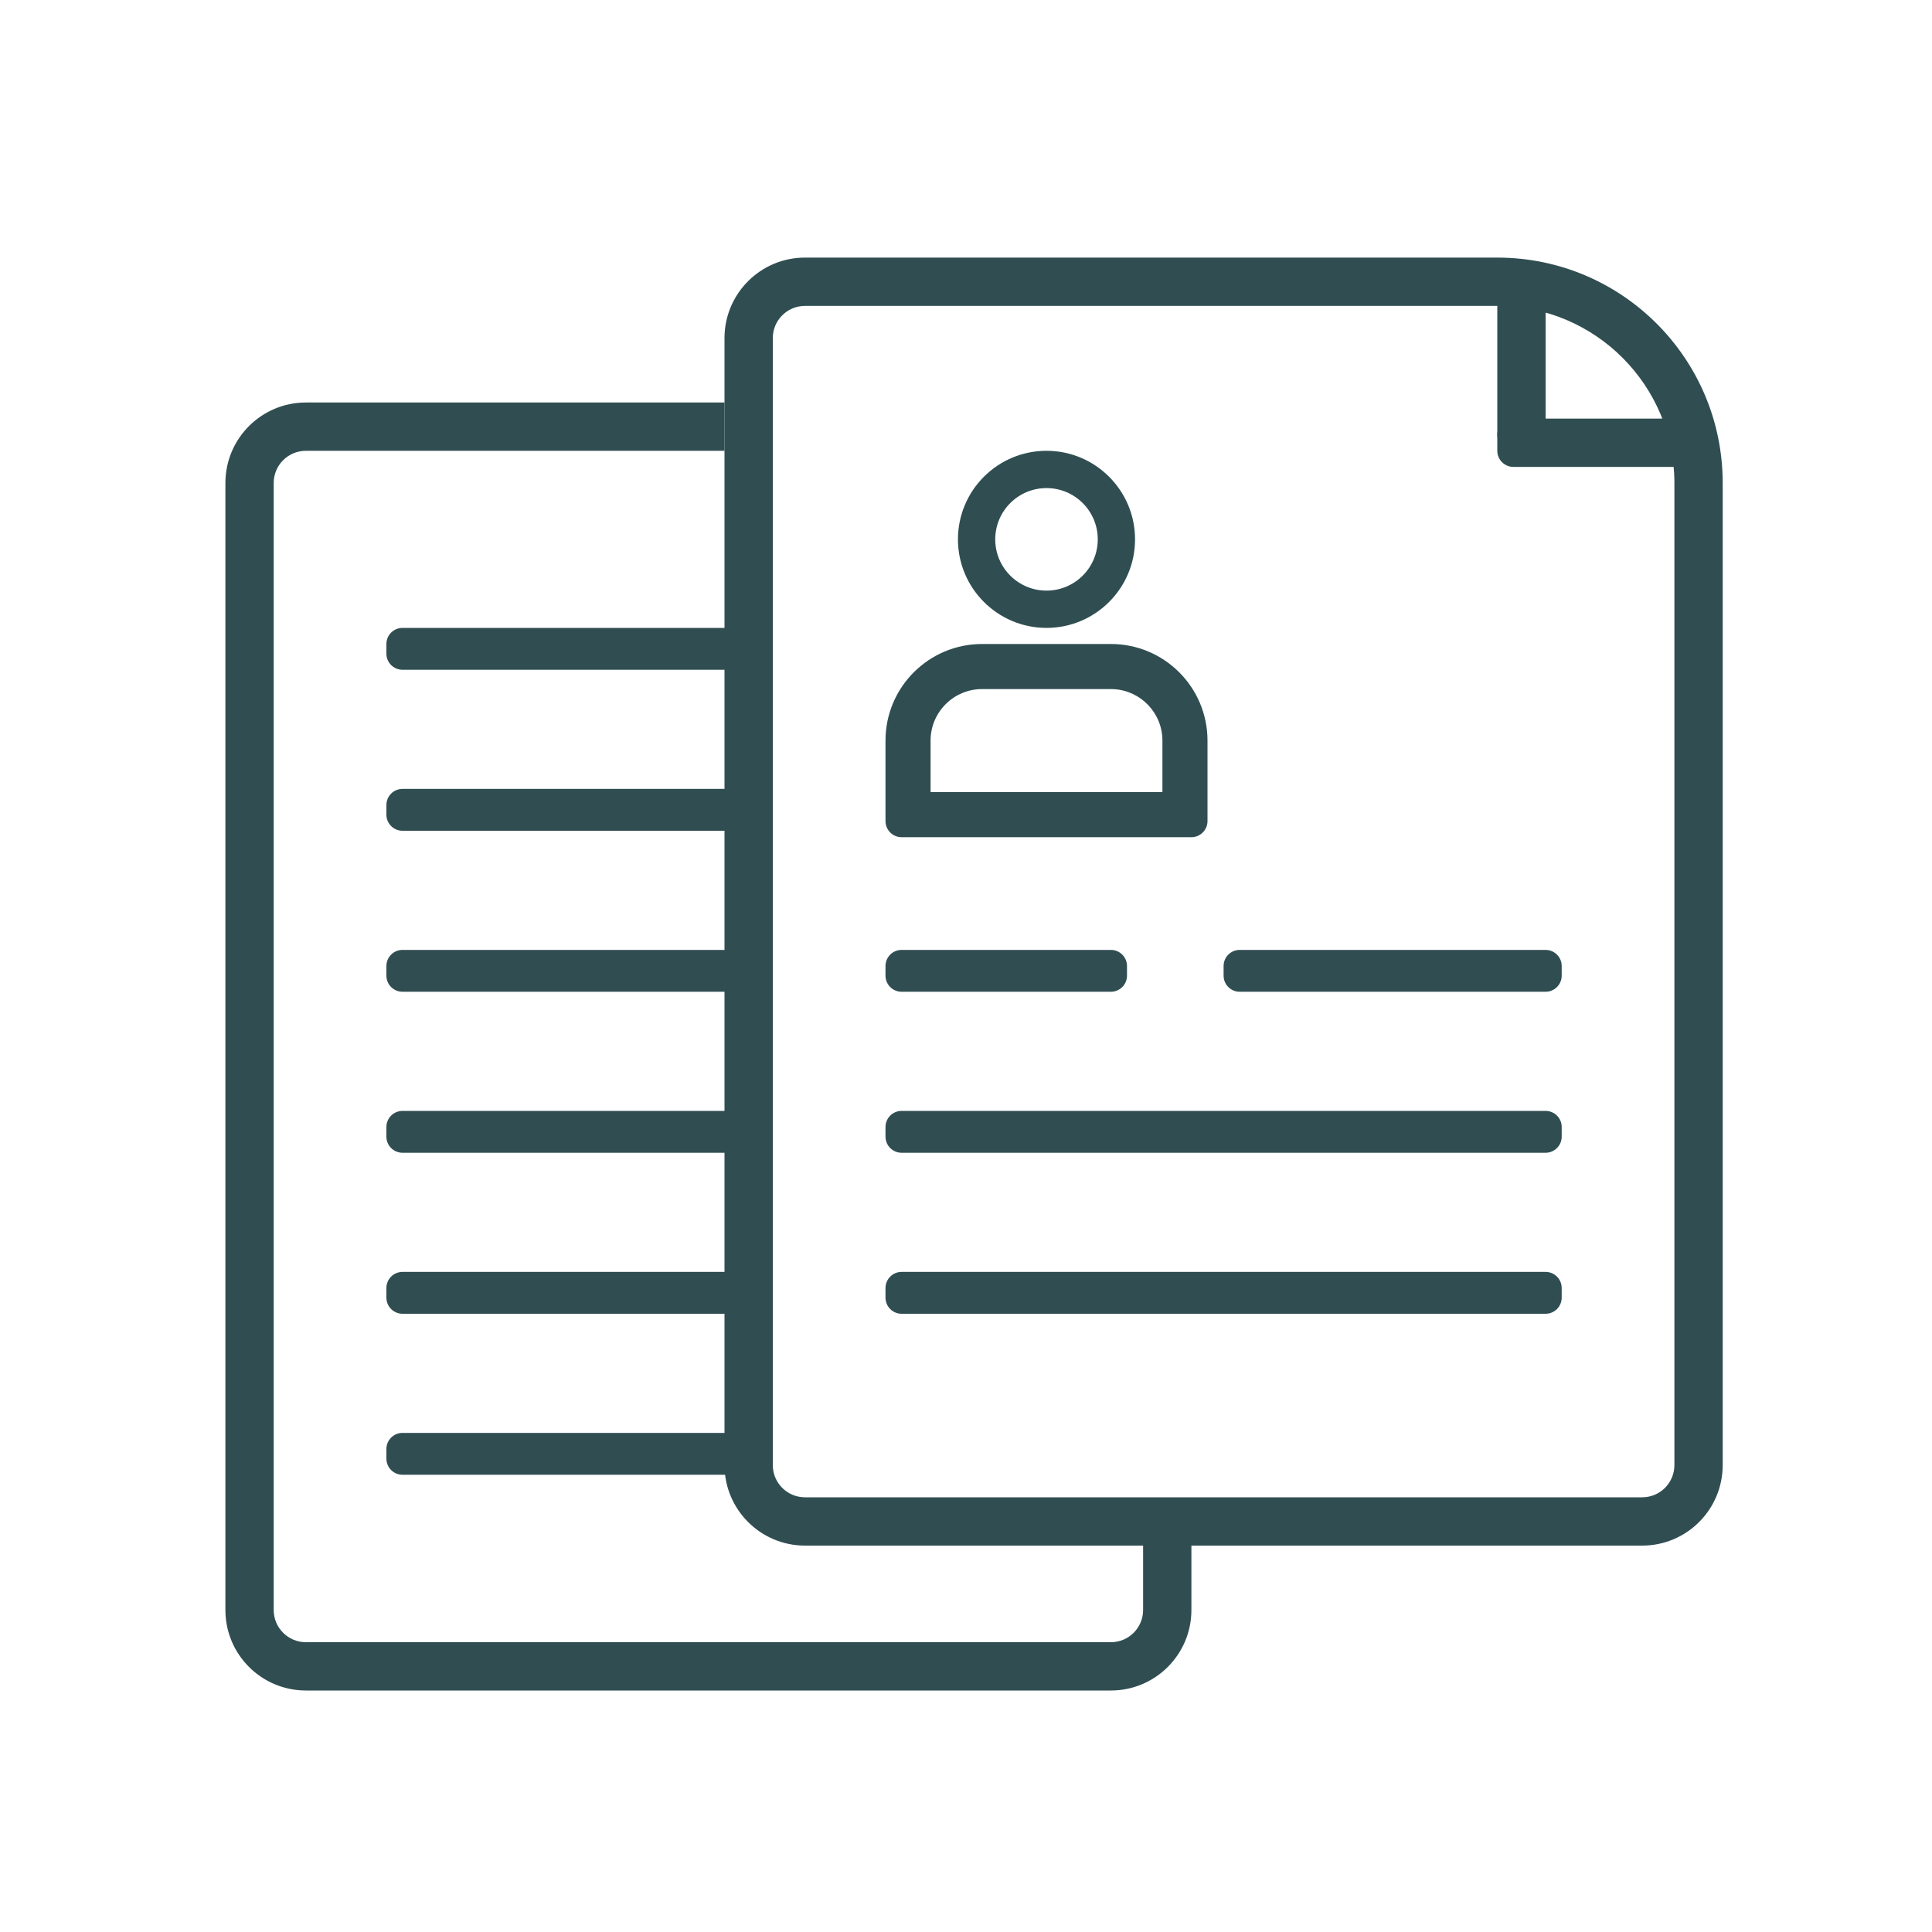
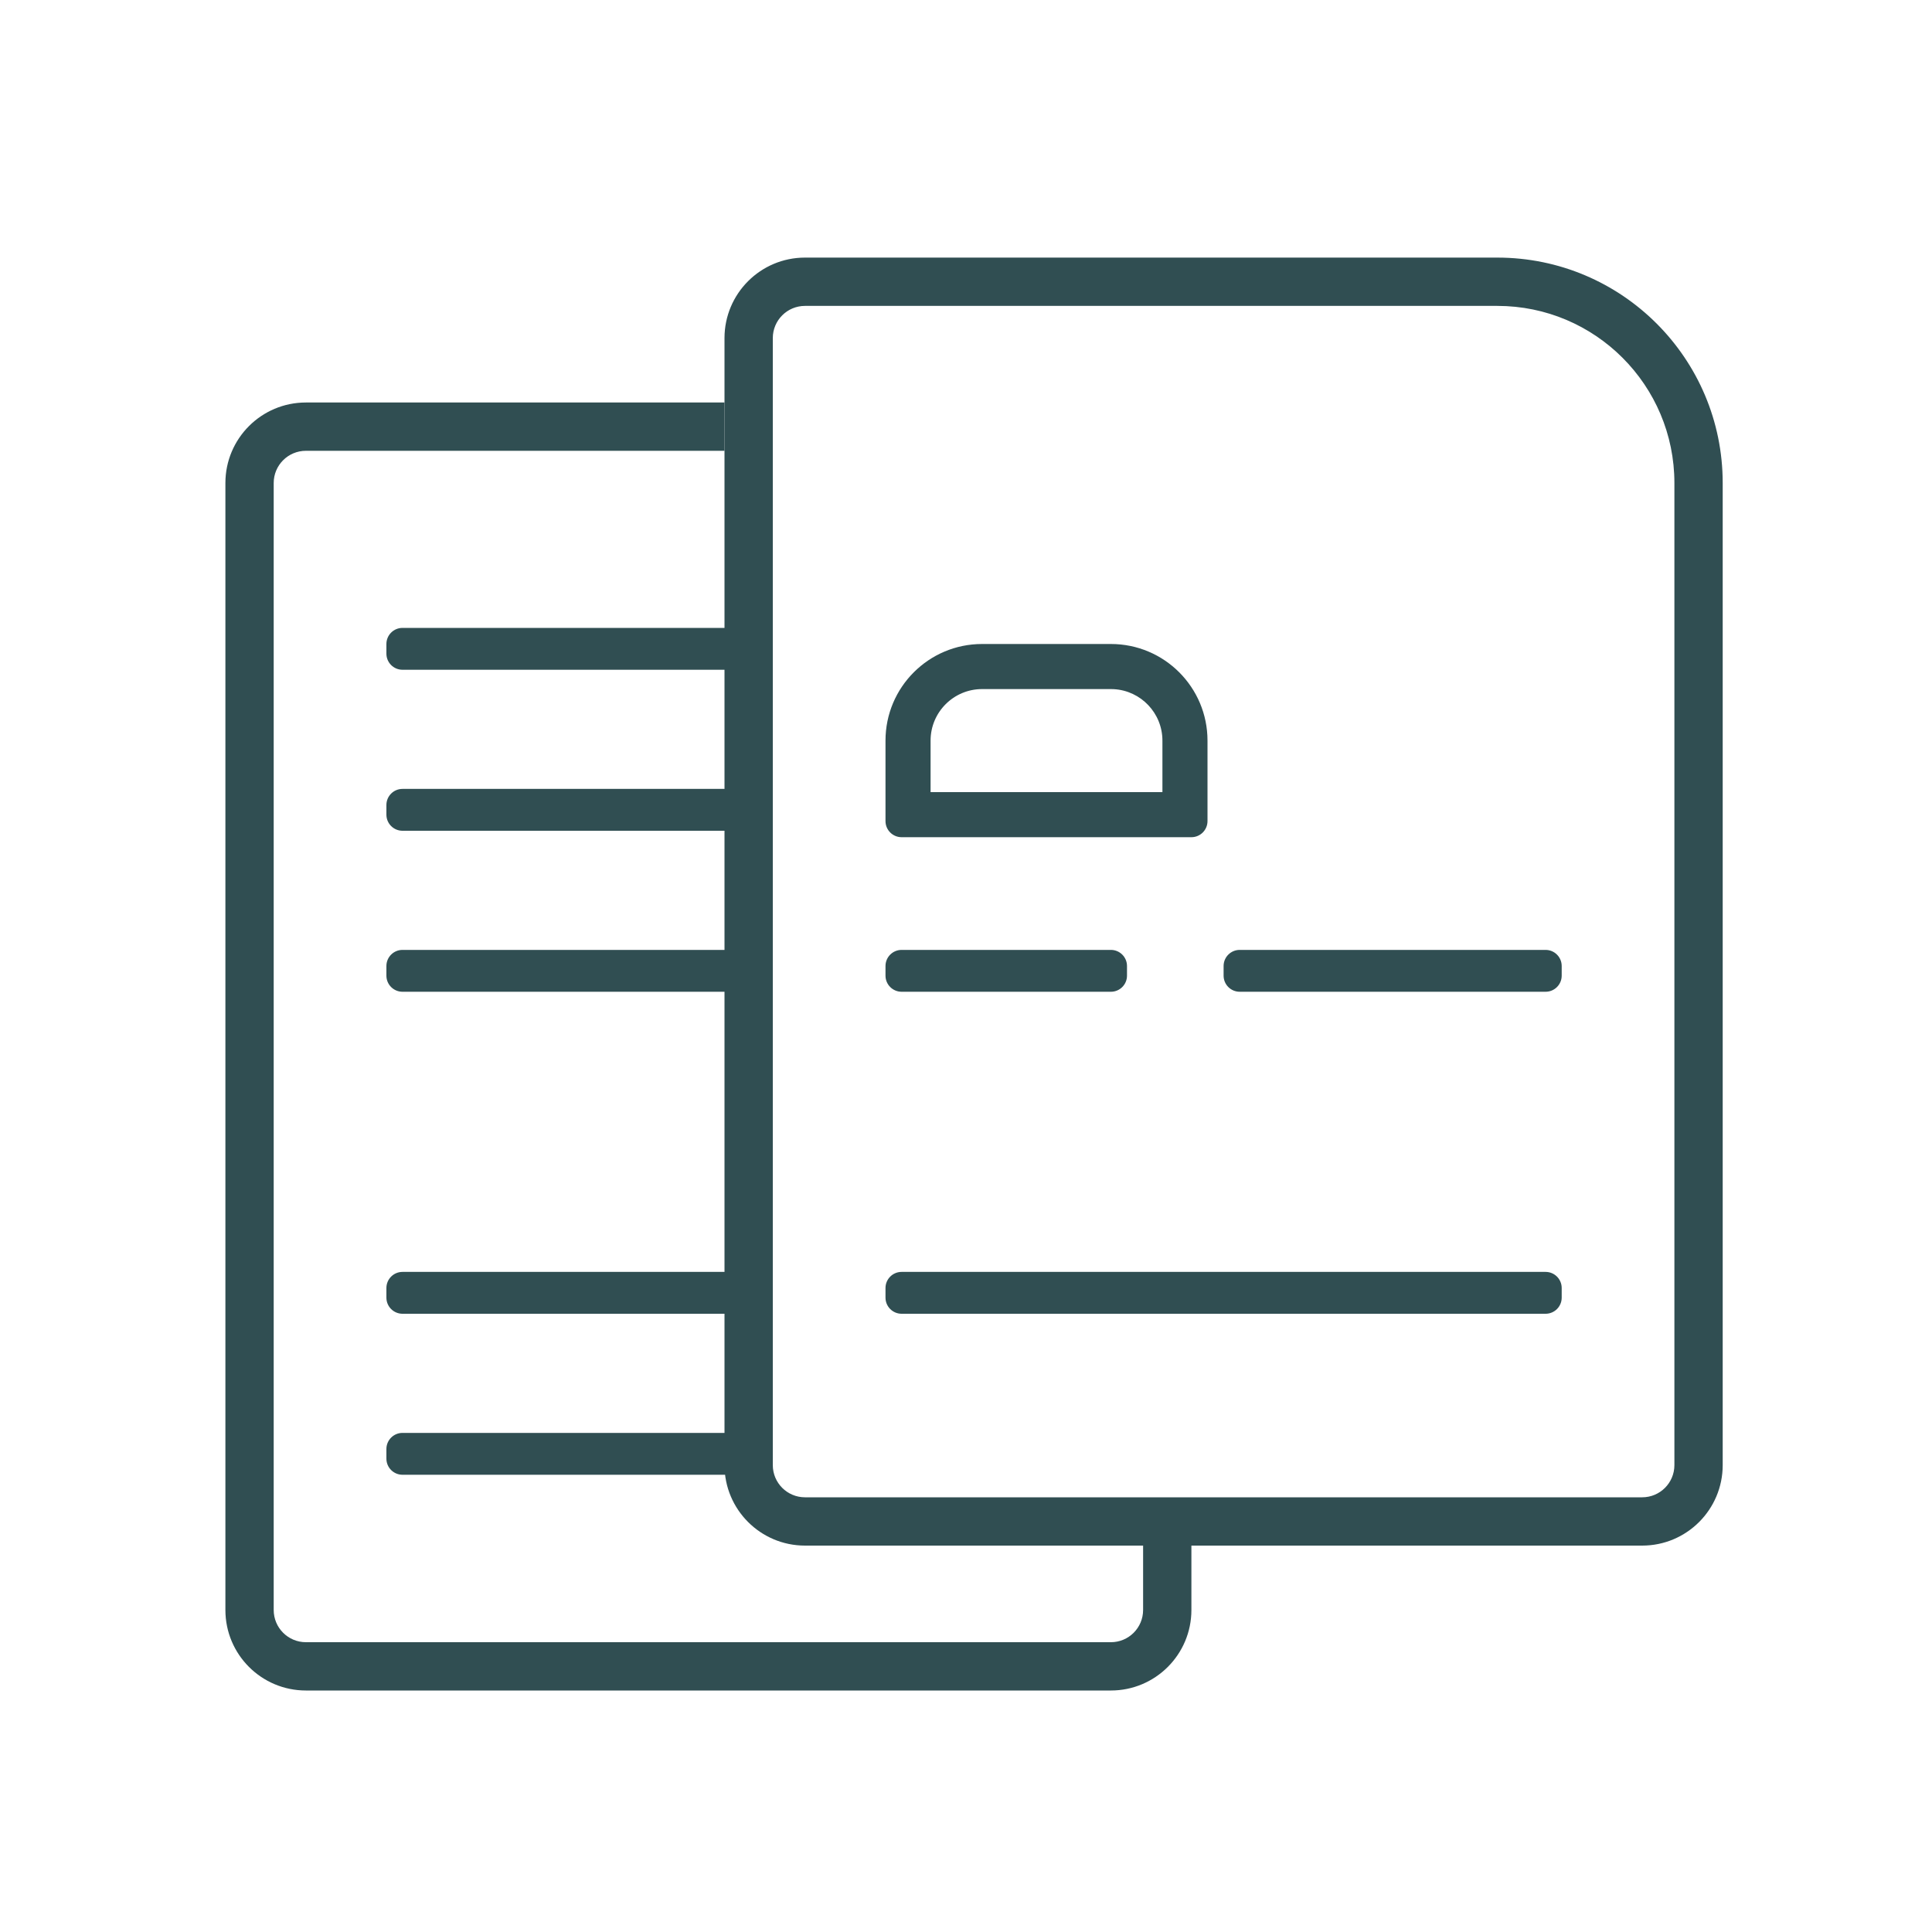
<svg xmlns="http://www.w3.org/2000/svg" version="1.1" width="120px" height="120px" viewBox="0 0 120.0 120.0">
  <defs>
    <clipPath id="i0">
      <path d="M31,0 L31,3 L5,3 C3.895,3 3,3.895 3,5 L3,75 C3,76.105 3.895,77 5,77 L55,77 C56.105,77 57,76.105 57,75 L57,71 L60,71 L60,75 C60,77.761 57.761,80 55,80 L5,80 C2.239,80 0,77.761 0,75 L0,5 C0,2.239 2.239,0 5,0 L31,0 Z" />
    </clipPath>
    <clipPath id="i1">
      <path d="M21,0 C21.552,1.74963422e-15 22,0.448 22,1 L22,1.6 C22,2.152 21.552,2.6 21,2.6 L1,2.6 C0.448,2.6 -4.33869274e-17,2.152 0,1.6 L0,1 C-1.78657678e-16,0.448 0.448,-9.5692398e-18 1,0 L21,0 Z" />
    </clipPath>
    <clipPath id="i2">
      <path d="M48,0 C55.732,0 62,6.268 62,14 L62,75 C62,77.761 59.761,80 57,80 L5,80 C2.239,80 0,77.761 0,75 L0,5 C0,2.239 2.239,0 5,0 L48,0 Z M48,3 L5,3 C3.895,3 3,3.895 3,5 L3,75 C3,76.105 3.895,77 5,77 L57,77 C58.105,77 59,76.105 59,75 L59,14 C59,7.925 54.075,3 48,3 Z" />
    </clipPath>
    <clipPath id="i3">
      <path d="M2,0 C2.552,-1.01453063e-16 3,0.448 3,1 L3,10 C3,10.552 2.552,11 2,11 L1,11 C0.448,11 6.76353751e-17,10.552 0,10 L0,1 C-6.76353751e-17,0.448 0.448,1.01453063e-16 1,0 L2,0 Z" />
    </clipPath>
    <clipPath id="i4">
-       <path d="M11,0 C11.552,-1.01453063e-16 12,0.448 12,1 L12,2 C12,2.552 11.552,3 11,3 L1,3 C0.448,3 6.76353751e-17,2.552 0,2 L0,1 C-6.76353751e-17,0.448 0.448,1.01453063e-16 1,0 L11,0 Z" />
-     </clipPath>
+       </clipPath>
    <clipPath id="i5">
      <path d="M5.5,0 C8.536,0 11,2.464 11,5.5 C11,8.535 8.536,11 5.5,11 C2.464,11 0,8.535 0,5.5 C0,2.464 2.464,0 5.5,0 Z M5.5,2.316 C3.742,2.316 2.316,3.742 2.316,5.5 C2.316,7.258 3.742,8.684 5.5,8.684 C7.258,8.684 8.684,7.258 8.684,5.5 C8.684,3.742 7.258,2.316 5.5,2.316 Z" />
    </clipPath>
    <clipPath id="i6">
      <path d="M14,0 C17.314,0 20,2.686 20,6 L20,11 C20,11.552 19.552,12 19,12 L1,12 C0.448,12 0,11.552 0,11 L0,6 C0,2.686 2.686,0 6,0 L14,0 Z M14,2.8 L6,2.8 C4.233,2.8 2.8,4.233 2.8,6 L2.8,9.2 L17.2,9.2 L17.2,6 C17.2,4.294 15.864,2.899 14.182,2.805 L14,2.8 Z" />
    </clipPath>
    <clipPath id="i7">
      <path d="M41,0 C41.552,-1.01453063e-16 42,0.448 42,1 L42,1.6 C42,2.152 41.552,2.6 41,2.6 L1,2.6 C0.448,2.6 6.76353751e-17,2.152 0,1.6 L0,1 C-6.76353751e-17,0.448 0.448,1.01453063e-16 1,0 L41,0 Z" />
    </clipPath>
    <clipPath id="i8">
      <path d="M14,0 C14.552,-1.01453063e-16 15,0.448 15,1 L15,1.6 C15,2.152 14.552,2.6 14,2.6 L1,2.6 C0.448,2.6 6.76353751e-17,2.152 0,1.6 L0,1 C-6.76353751e-17,0.448 0.448,1.01453063e-16 1,0 L14,0 Z" />
    </clipPath>
    <clipPath id="i9">
      <path d="M20,0 C20.552,-1.01453063e-16 21,0.448 21,1 L21,1.6 C21,2.152 20.552,2.6 20,2.6 L1,2.6 C0.448,2.6 6.76353751e-17,2.152 0,1.6 L0,1 C-6.76353751e-17,0.448 0.448,1.01453063e-16 1,0 L20,0 Z" />
    </clipPath>
  </defs>
  <g transform="translate(10.0 10.0)">
    <g transform="translate(4.0 15.0)">
      <g clip-path="url(#i0)">
        <polygon points="0,0 60,0 60,80 0,80 0,0" stroke="none" fill="#304E52" />
      </g>
    </g>
    <g transform="translate(14.0 29)">
      <g clip-path="url(#i1)">
        <polygon points="0,0 22,0 22,2.6 0,2.6 0,0" stroke="none" fill="#304E52" />
      </g>
    </g>
    <g transform="translate(14.0 39)">
      <g clip-path="url(#i1)">
        <polygon points="0,0 22,0 22,2.6 0,2.6 0,0" stroke="none" fill="#304E52" />
      </g>
    </g>
    <g transform="translate(14.0 49)">
      <g clip-path="url(#i1)">
        <polygon points="0,0 22,0 22,2.6 0,2.6 0,0" stroke="none" fill="#304E52" />
      </g>
    </g>
    <g transform="translate(14.0 59)">
      <g clip-path="url(#i1)">
-         <polygon points="0,0 22,0 22,2.6 0,2.6 0,0" stroke="none" fill="#304E52" />
-       </g>
+         </g>
    </g>
    <g transform="translate(14.0 69)">
      <g clip-path="url(#i1)">
        <polygon points="0,0 22,0 22,2.6 0,2.6 0,0" stroke="none" fill="#304E52" />
      </g>
    </g>
    <g transform="translate(14.0 79)">
      <g clip-path="url(#i1)">
        <polygon points="0,0 22,0 22,2.6 0,2.6 0,0" stroke="none" fill="#304E52" />
      </g>
    </g>
    <g transform="translate(35.0 6.0)">
      <g clip-path="url(#i2)">
        <polygon points="0,0 62,0 62,80 0,80 0,0" stroke="none" fill="#304E52" />
      </g>
    </g>
    <g transform="translate(83.0 7.0)">
      <g clip-path="url(#i3)">
-         <polygon points="0,0 3,0 3,11 0,11 0,0" stroke="none" fill="#304E52" />
-       </g>
+         </g>
    </g>
    <g transform="translate(83.0 16.0)">
      <g clip-path="url(#i4)">
        <polygon points="0,0 12,0 12,3 0,3 0,0" stroke="none" fill="#304E52" />
      </g>
    </g>
    <g transform="translate(49.5 18.0)">
      <g clip-path="url(#i5)">
-         <polygon points="0,0 11,0 11,11 0,11 0,0" stroke="none" fill="#304E52" />
-       </g>
+         </g>
    </g>
    <g transform="translate(45.0 30.0)">
      <g clip-path="url(#i6)">
        <polygon points="0,0 20,0 20,12 0,12 0,0" stroke="none" fill="#304E52" />
      </g>
    </g>
    <g transform="translate(45.0 69)">
      <g clip-path="url(#i7)">
        <polygon points="0,0 42,0 42,2.6 0,2.6 0,0" stroke="none" fill="#304E52" />
      </g>
    </g>
    <g transform="translate(45.0 59.0)">
      <g clip-path="url(#i7)">
-         <polygon points="0,0 42,0 42,2.6 0,2.6 0,0" stroke="none" fill="#304E52" />
-       </g>
+         </g>
    </g>
    <g transform="translate(45.0 49.0)">
      <g clip-path="url(#i8)">
        <polygon points="0,0 15,0 15,2.6 0,2.6 0,0" stroke="none" fill="#304E52" />
      </g>
    </g>
    <g transform="translate(66.0 49.0)">
      <g clip-path="url(#i9)">
        <polygon points="0,0 21,0 21,2.6 0,2.6 0,0" stroke="none" fill="#304E52" />
      </g>
    </g>
  </g>
</svg>